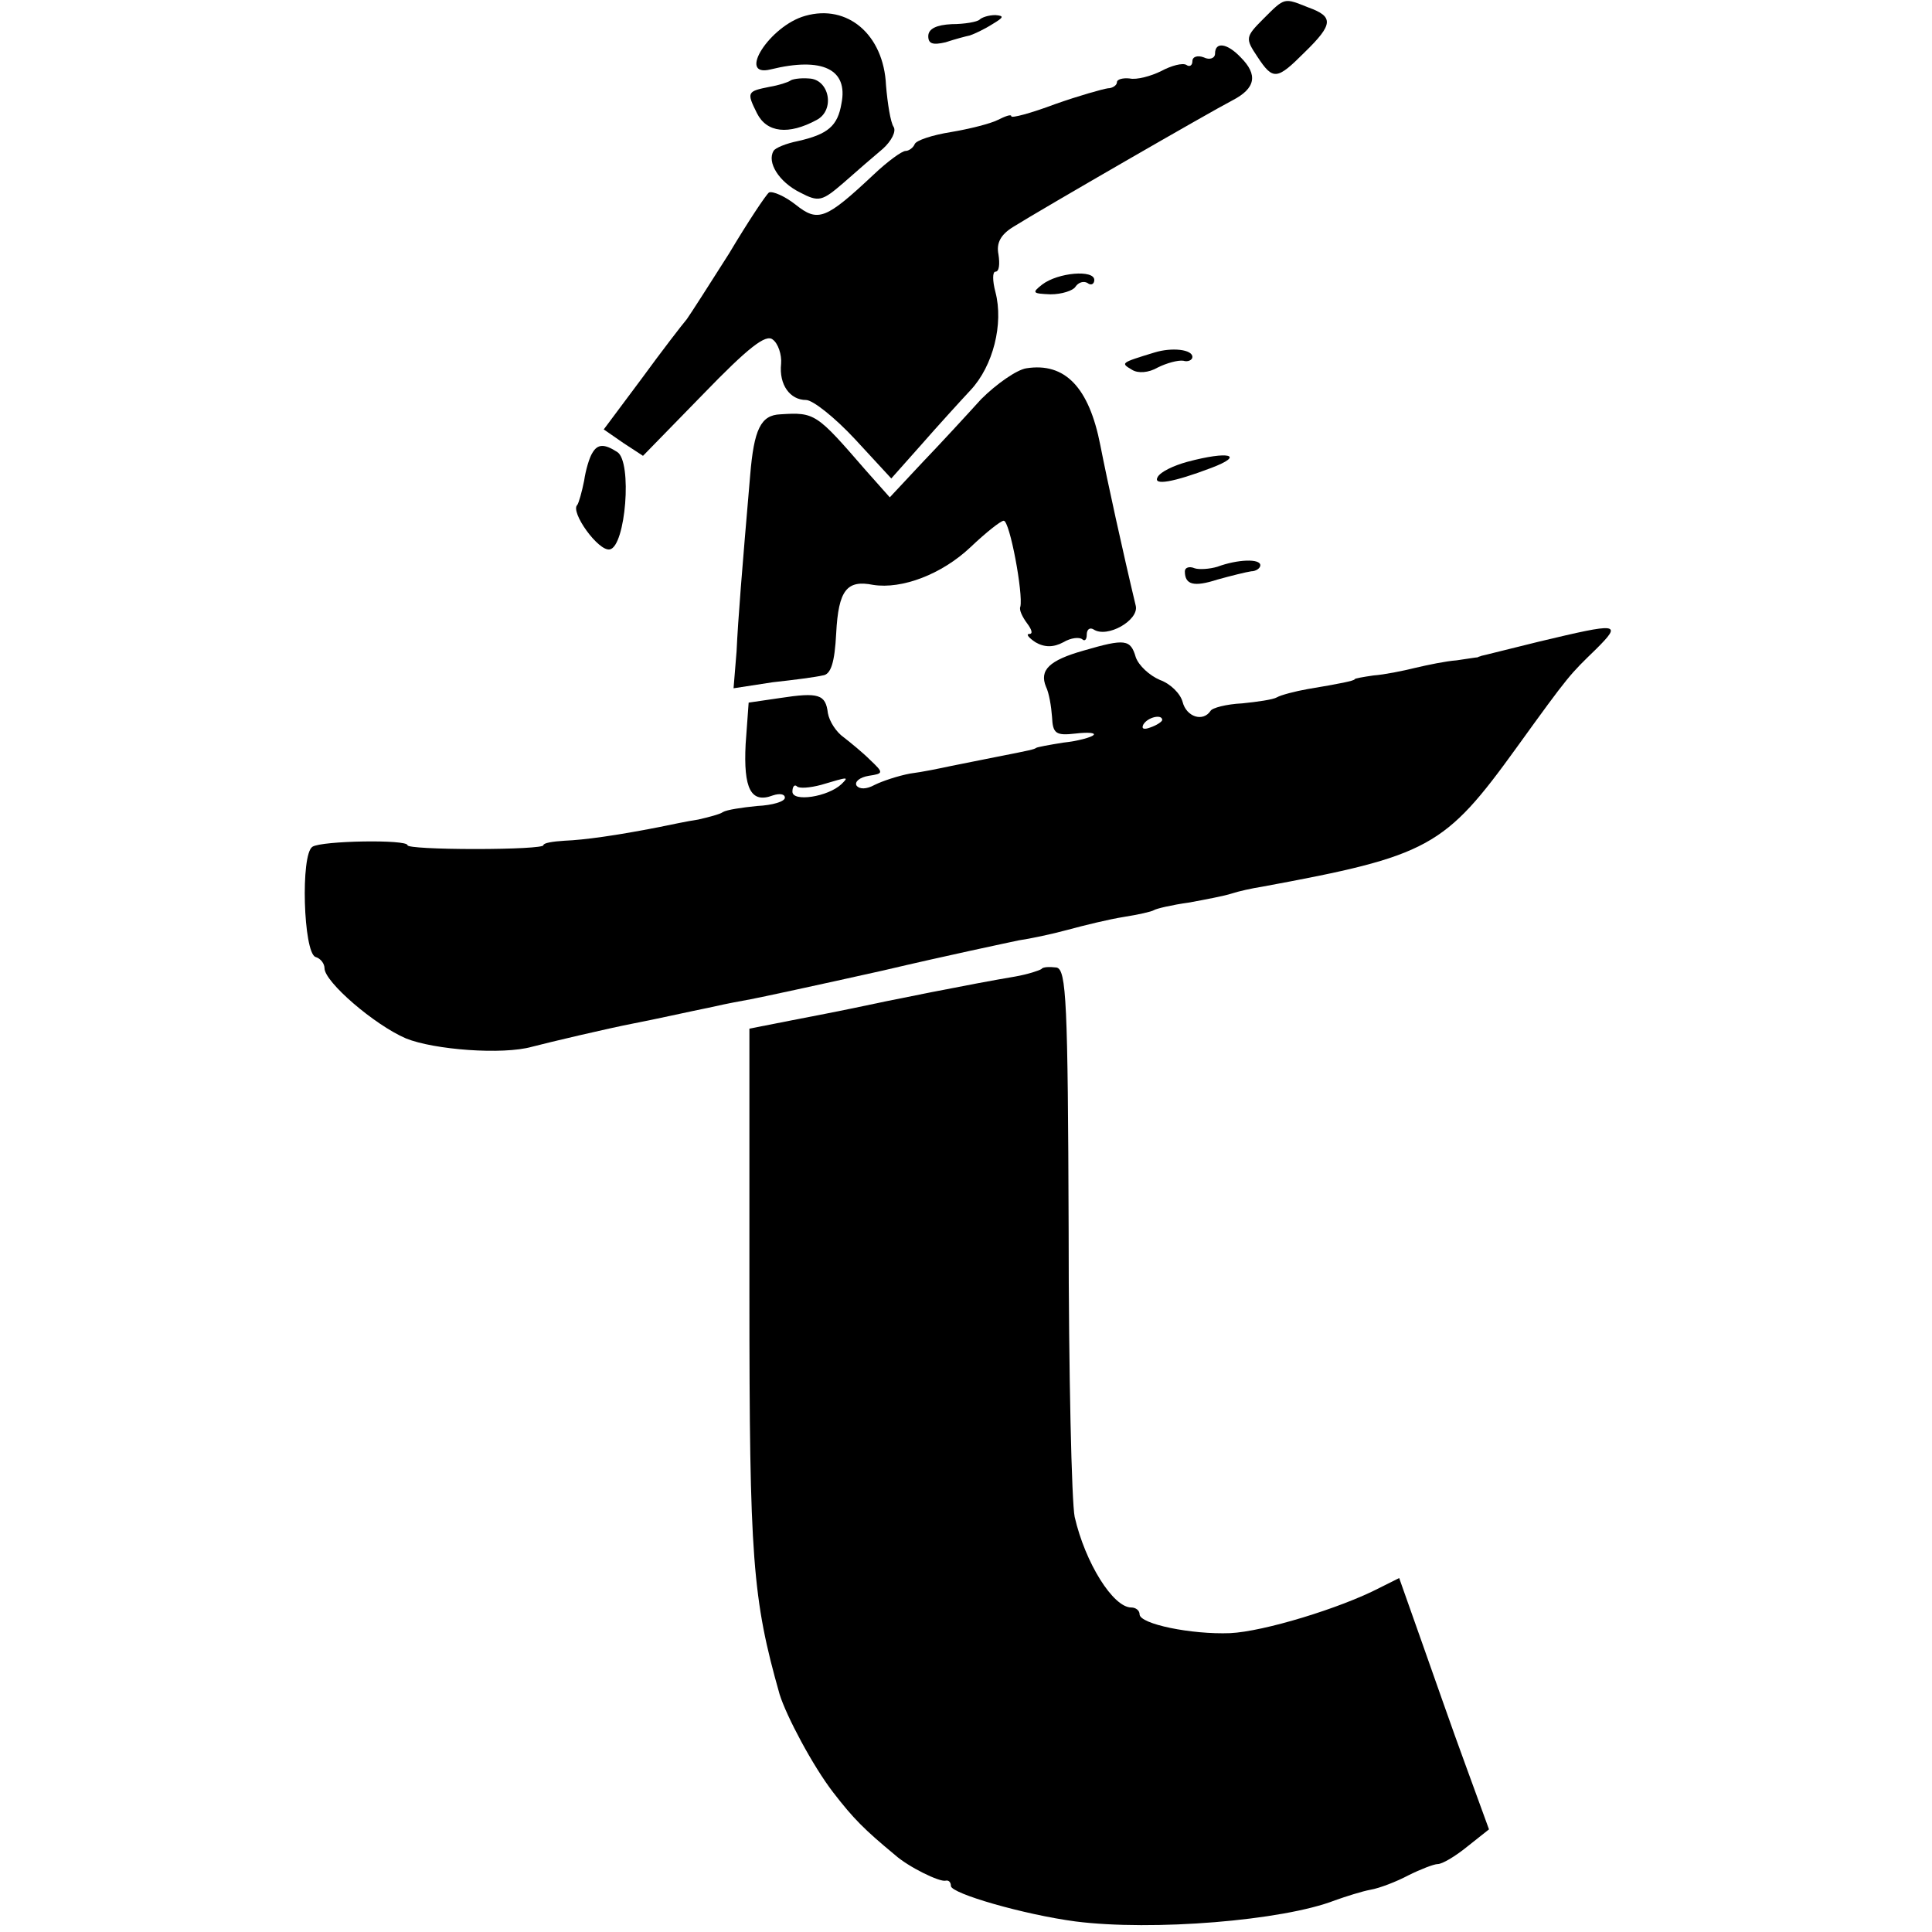
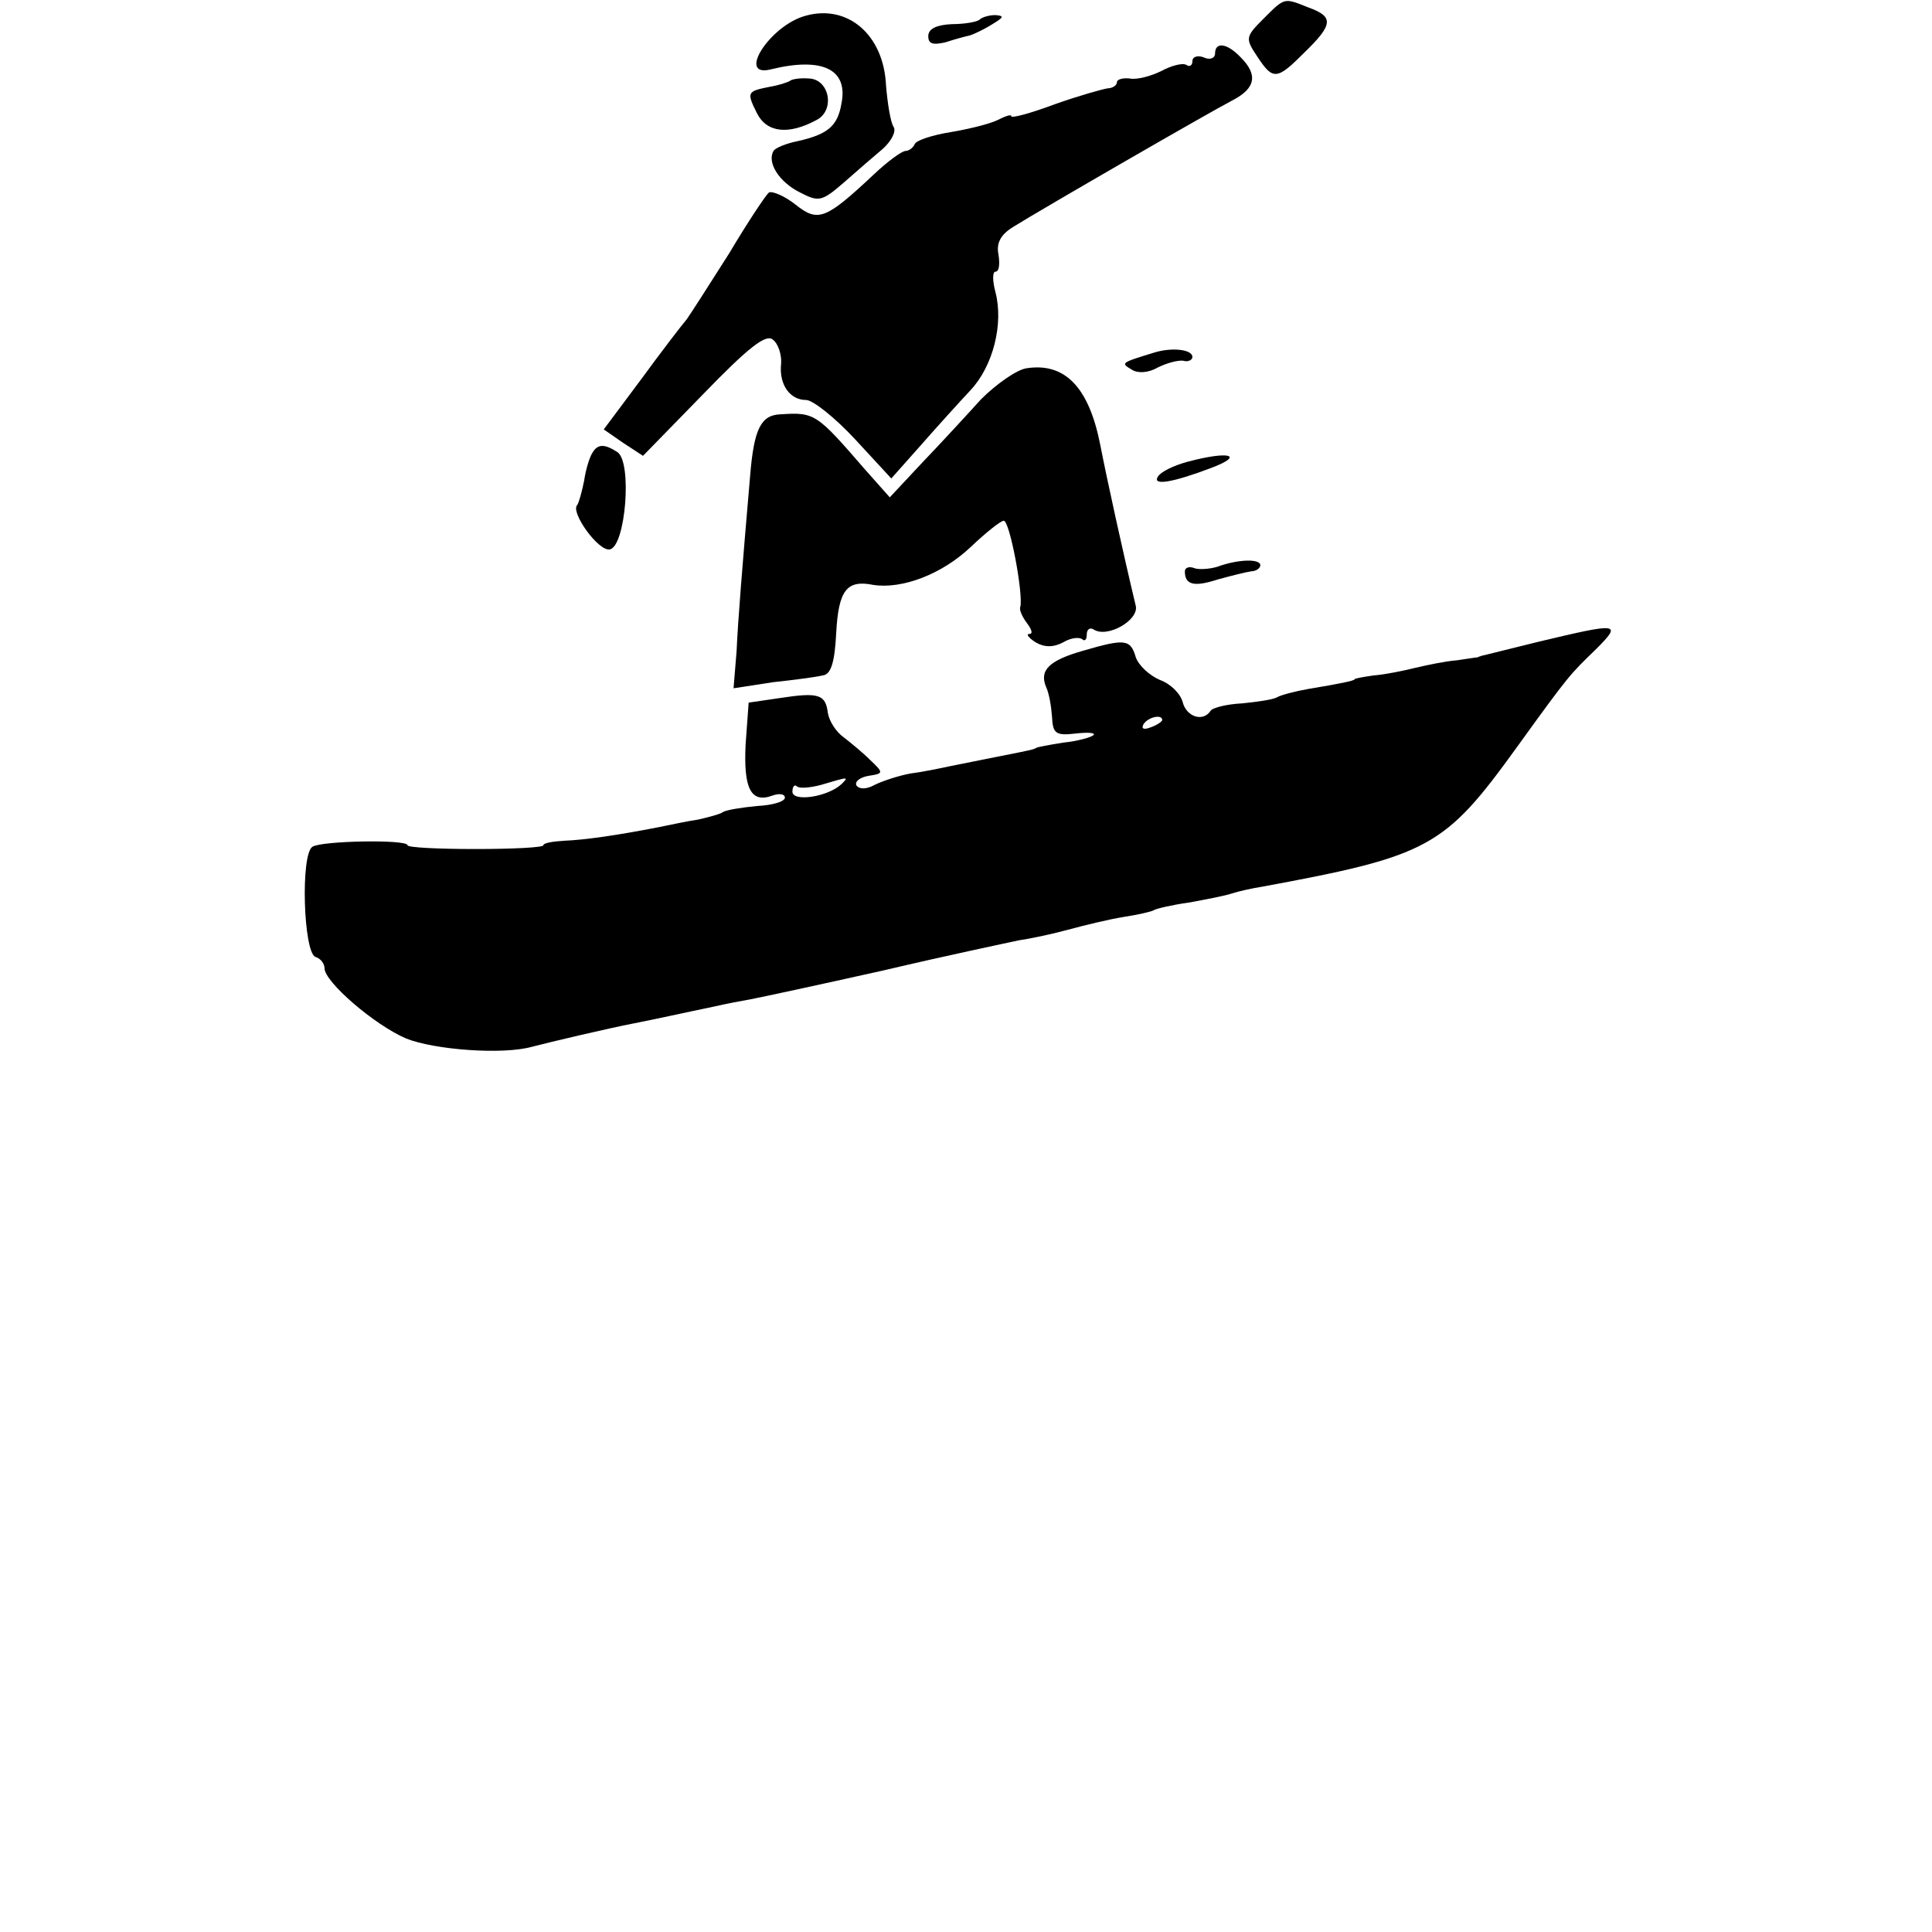
<svg xmlns="http://www.w3.org/2000/svg" version="1.0" width="256pt" height="256pt" viewBox="0 0 256 256" preserveAspectRatio="xMidYMid meet">
  <g transform="translate(0,256) scale(0.1,-0.1)" fill="#000000" stroke="none">
    <path d="M1674 2535 c-24 -24 -24 -26 -8 -50 21 -32 26 -31 63 6 38 37 38 47 5 59 -33 13 -31 14 -60 -15z" />
    <path d="M1067 2539 c-47 -13 -91 -82 -46 -71 69 17 103 0 94 -45 -5 -30 -18 -41 -58 -50 -15 -3 -30 -9 -32 -13 -9 -15 7 -41 35 -55 25 -13 29 -12 58 13 17 15 40 35 52 45 11 10 18 23 14 29 -4 6 -8 31 -10 55 -3 67 -51 108 -107 92z" />
    <path d="M1298 2534 c-3 -3 -20 -6 -37 -6 -20 -1 -31 -6 -31 -16 0 -10 6 -12 23 -8 12 4 27 8 32 9 6 2 19 8 30 15 15 9 16 11 4 12 -9 0 -18 -3 -21 -6z" />
    <path d="M1610 2489 c0 -6 -7 -9 -15 -5 -8 3 -15 1 -15 -5 0 -6 -4 -8 -8 -5 -5 3 -20 -1 -33 -8 -14 -7 -33 -12 -42 -10 -9 1 -17 -1 -17 -5 0 -4 -6 -8 -12 -8 -7 -1 -39 -10 -70 -21 -32 -12 -58 -19 -58 -16 0 3 -8 0 -18 -5 -10 -5 -38 -12 -62 -16 -25 -4 -46 -11 -48 -16 -2 -5 -8 -9 -12 -9 -5 0 -24 -14 -42 -31 -64 -60 -74 -64 -104 -40 -14 11 -30 18 -35 16 -4 -3 -28 -39 -53 -81 -26 -41 -51 -80 -56 -87 -6 -7 -33 -42 -60 -79 l-50 -67 26 -18 26 -17 80 82 c59 61 83 80 92 72 7 -5 12 -20 11 -32 -3 -28 12 -48 33 -48 9 0 38 -23 65 -52 l48 -52 40 45 c21 24 51 57 65 72 30 32 44 88 33 130 -4 15 -4 27 0 27 5 0 6 10 4 23 -3 15 3 26 19 36 40 25 262 153 291 168 31 16 34 34 11 57 -18 19 -34 21 -34 5z" />
    <path d="M1047 2453 c-3 -2 -15 -6 -27 -8 -30 -6 -31 -7 -17 -35 13 -26 42 -29 79 -9 25 13 17 54 -10 55 -12 1 -23 -1 -25 -3z" />
-     <path d="M1381 2183 c-14 -11 -13 -12 11 -13 15 0 30 5 33 10 4 6 11 8 16 5 5 -4 9 -1 9 4 0 14 -48 10 -69 -6z" />
    <path d="M1530 2093 c-46 -14 -45 -14 -30 -23 8 -5 22 -4 34 3 12 6 27 10 34 9 6 -2 12 1 12 5 0 10 -27 13 -50 6z" />
-     <path d="M1360 2072 c-13 -2 -40 -21 -60 -41 -19 -21 -54 -59 -78 -84 l-43 -46 -32 36 c-65 75 -67 77 -113 74 -26 -1 -35 -20 -40 -81 -11 -128 -16 -190 -18 -233 l-4 -49 52 8 c28 3 58 7 66 9 11 1 16 17 18 56 3 57 14 71 49 64 38 -6 91 14 129 50 20 19 40 35 44 35 8 0 26 -97 22 -114 -2 -4 3 -14 9 -22 6 -8 8 -14 3 -14 -5 0 -1 -5 8 -11 12 -7 24 -7 37 0 10 6 21 7 25 4 3 -3 6 -1 6 6 0 7 4 10 9 7 18 -12 60 12 56 31 -17 71 -38 167 -47 213 -15 77 -47 110 -98 102z" />
+     <path d="M1360 2072 c-13 -2 -40 -21 -60 -41 -19 -21 -54 -59 -78 -84 l-43 -46 -32 36 c-65 75 -67 77 -113 74 -26 -1 -35 -20 -40 -81 -11 -128 -16 -190 -18 -233 l-4 -49 52 8 c28 3 58 7 66 9 11 1 16 17 18 56 3 57 14 71 49 64 38 -6 91 14 129 50 20 19 40 35 44 35 8 0 26 -97 22 -114 -2 -4 3 -14 9 -22 6 -8 8 -14 3 -14 -5 0 -1 -5 8 -11 12 -7 24 -7 37 0 10 6 21 7 25 4 3 -3 6 -1 6 6 0 7 4 10 9 7 18 -12 60 12 56 31 -17 71 -38 167 -47 213 -15 77 -47 110 -98 102" />
    <path d="M785 1960 c-4 -6 -9 -23 -11 -37 -3 -15 -7 -29 -9 -32 -10 -9 28 -62 43 -59 21 4 30 116 10 129 -17 11 -26 11 -33 -1z" />
    <path d="M1573 1948 c-18 -5 -35 -13 -39 -20 -7 -12 21 -7 71 12 45 17 24 23 -32 8z" />
    <path d="M1613 1809 c-10 -3 -24 -4 -30 -2 -7 3 -13 1 -13 -4 0 -18 12 -21 43 -11 18 5 38 10 45 11 6 0 12 4 12 8 0 9 -30 8 -57 -2z" />
    <path d="M2040 1710 c-41 -10 -76 -19 -77 -19 -2 -1 -4 -1 -5 -2 -2 0 -14 -2 -28 -4 -14 -1 -38 -6 -55 -10 -16 -4 -41 -9 -55 -10 -14 -2 -25 -4 -25 -5 0 -2 -20 -6 -62 -13 -17 -3 -36 -8 -41 -11 -5 -3 -26 -6 -46 -8 -21 -1 -40 -6 -42 -10 -10 -15 -32 -8 -37 12 -3 11 -16 24 -30 29 -14 6 -28 19 -32 30 -7 24 -14 25 -69 9 -46 -13 -59 -26 -50 -48 4 -8 7 -26 8 -40 1 -22 5 -25 31 -22 17 2 27 1 24 -2 -3 -3 -21 -8 -40 -10 -19 -3 -35 -6 -36 -7 -3 -2 -7 -3 -53 -12 -19 -4 -46 -9 -60 -12 -14 -3 -38 -8 -54 -10 -16 -3 -37 -10 -47 -15 -11 -6 -20 -6 -24 -1 -3 5 4 11 16 13 20 3 20 4 2 21 -10 10 -26 23 -35 30 -10 7 -19 21 -21 32 -3 25 -12 28 -64 20 l-41 -6 -4 -55 c-3 -59 7 -79 36 -68 9 3 16 2 16 -3 0 -5 -16 -10 -37 -11 -20 -2 -40 -5 -45 -8 -4 -3 -20 -7 -33 -10 -14 -2 -37 -7 -52 -10 -56 -11 -99 -17 -125 -18 -16 -1 -28 -3 -28 -6 0 -3 -41 -5 -90 -5 -50 0 -90 2 -90 5 0 8 -114 6 -126 -2 -16 -10 -12 -140 4 -146 7 -2 12 -9 12 -15 0 -18 66 -75 108 -93 37 -15 128 -22 167 -11 23 6 99 24 135 31 31 6 66 14 105 22 17 4 39 8 50 10 11 2 90 19 175 38 85 20 166 37 180 40 14 2 43 8 65 14 22 6 55 14 74 17 19 3 37 7 40 9 3 2 24 7 46 10 22 4 48 9 57 12 9 3 27 7 40 9 222 41 242 52 338 185 70 97 70 96 105 130 35 35 30 35 -75 10z m-500 -104 c0 -2 -7 -7 -16 -10 -8 -3 -12 -2 -9 4 6 10 25 14 25 6z m-425 -85 c-18 -17 -65 -24 -65 -10 0 7 3 10 6 7 3 -3 17 -2 32 2 37 11 37 11 27 1z" />
-     <path d="M1380 1276 c-3 -2 -18 -7 -35 -10 -54 -9 -169 -32 -215 -42 -14 -3 -50 -10 -81 -16 l-56 -11 0 -352 c0 -350 4 -403 40 -530 9 -29 44 -95 71 -130 27 -35 41 -49 82 -83 18 -16 59 -36 67 -34 4 1 7 -2 7 -7 0 -10 97 -38 165 -47 102 -13 275 1 344 28 14 5 36 12 47 14 12 2 35 11 50 19 16 8 34 15 39 15 6 0 23 10 39 23 l29 23 -31 85 c-17 46 -43 121 -59 166 l-29 82 -26 -13 c-52 -27 -154 -58 -198 -60 -51 -2 -120 12 -120 25 0 5 -5 9 -11 9 -24 0 -61 59 -75 120 -4 19 -8 190 -8 380 -1 303 -3 345 -16 348 -9 1 -18 1 -20 -2z" />
  </g>
</svg>